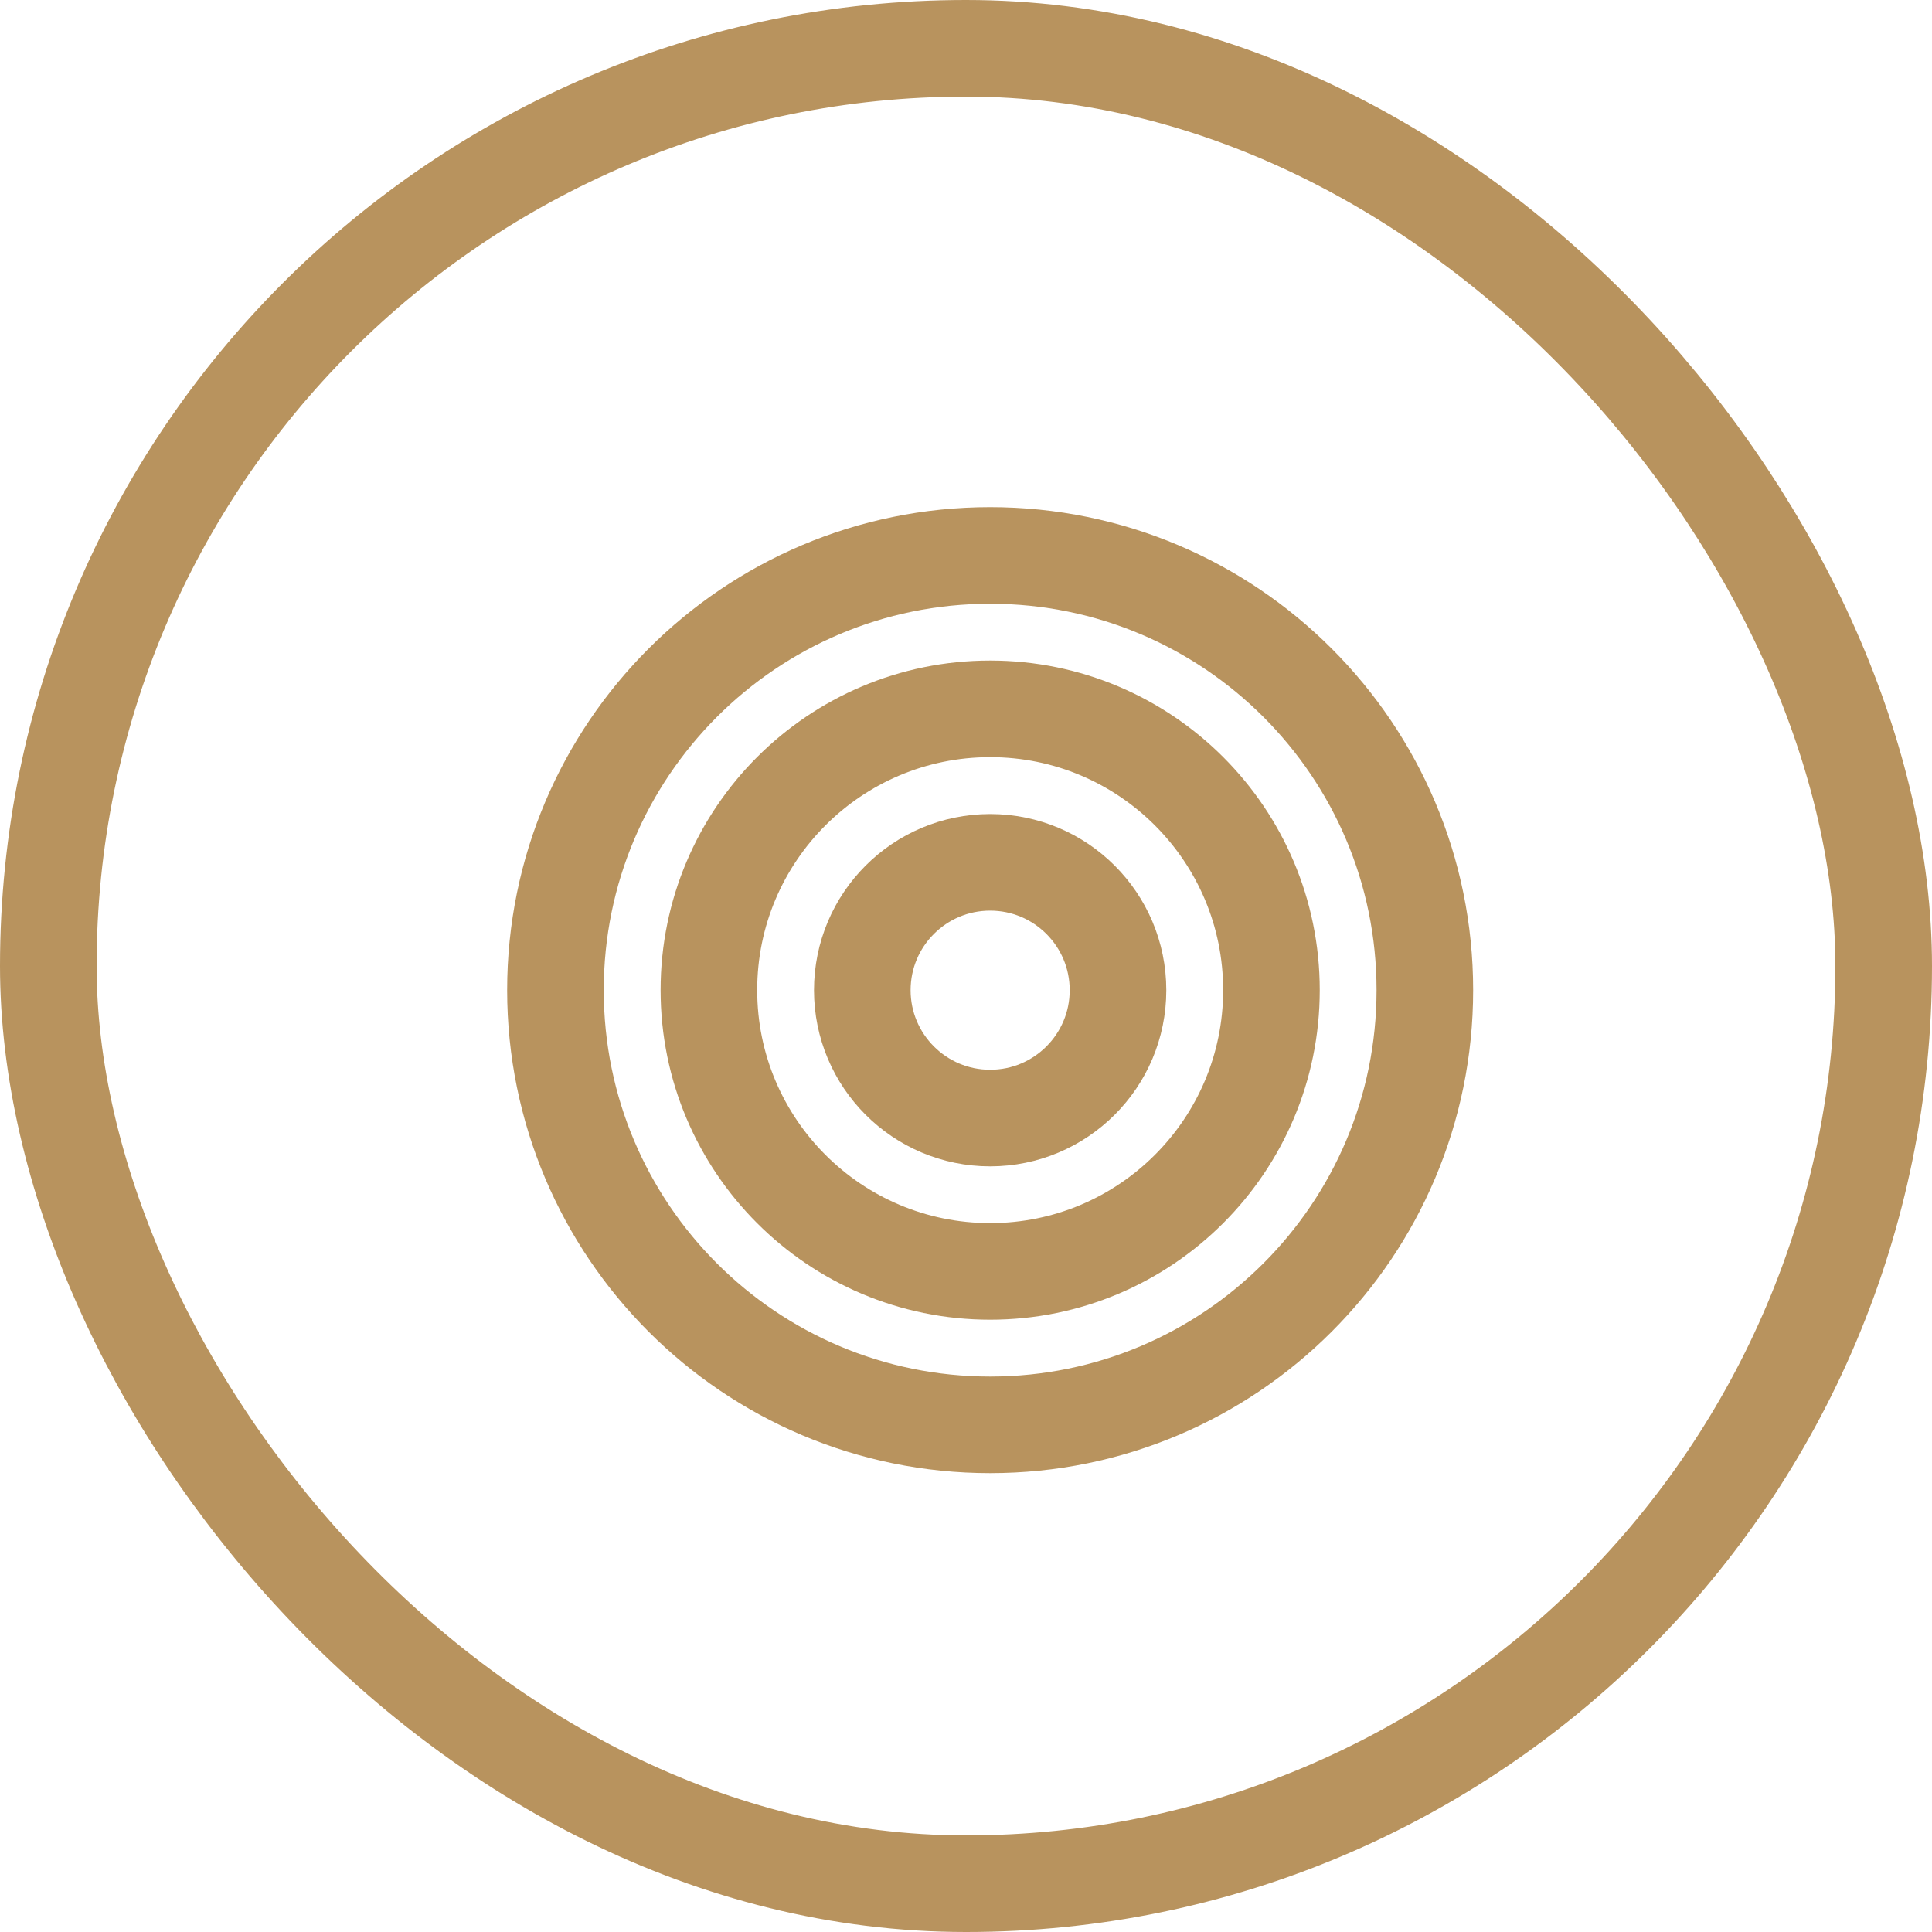
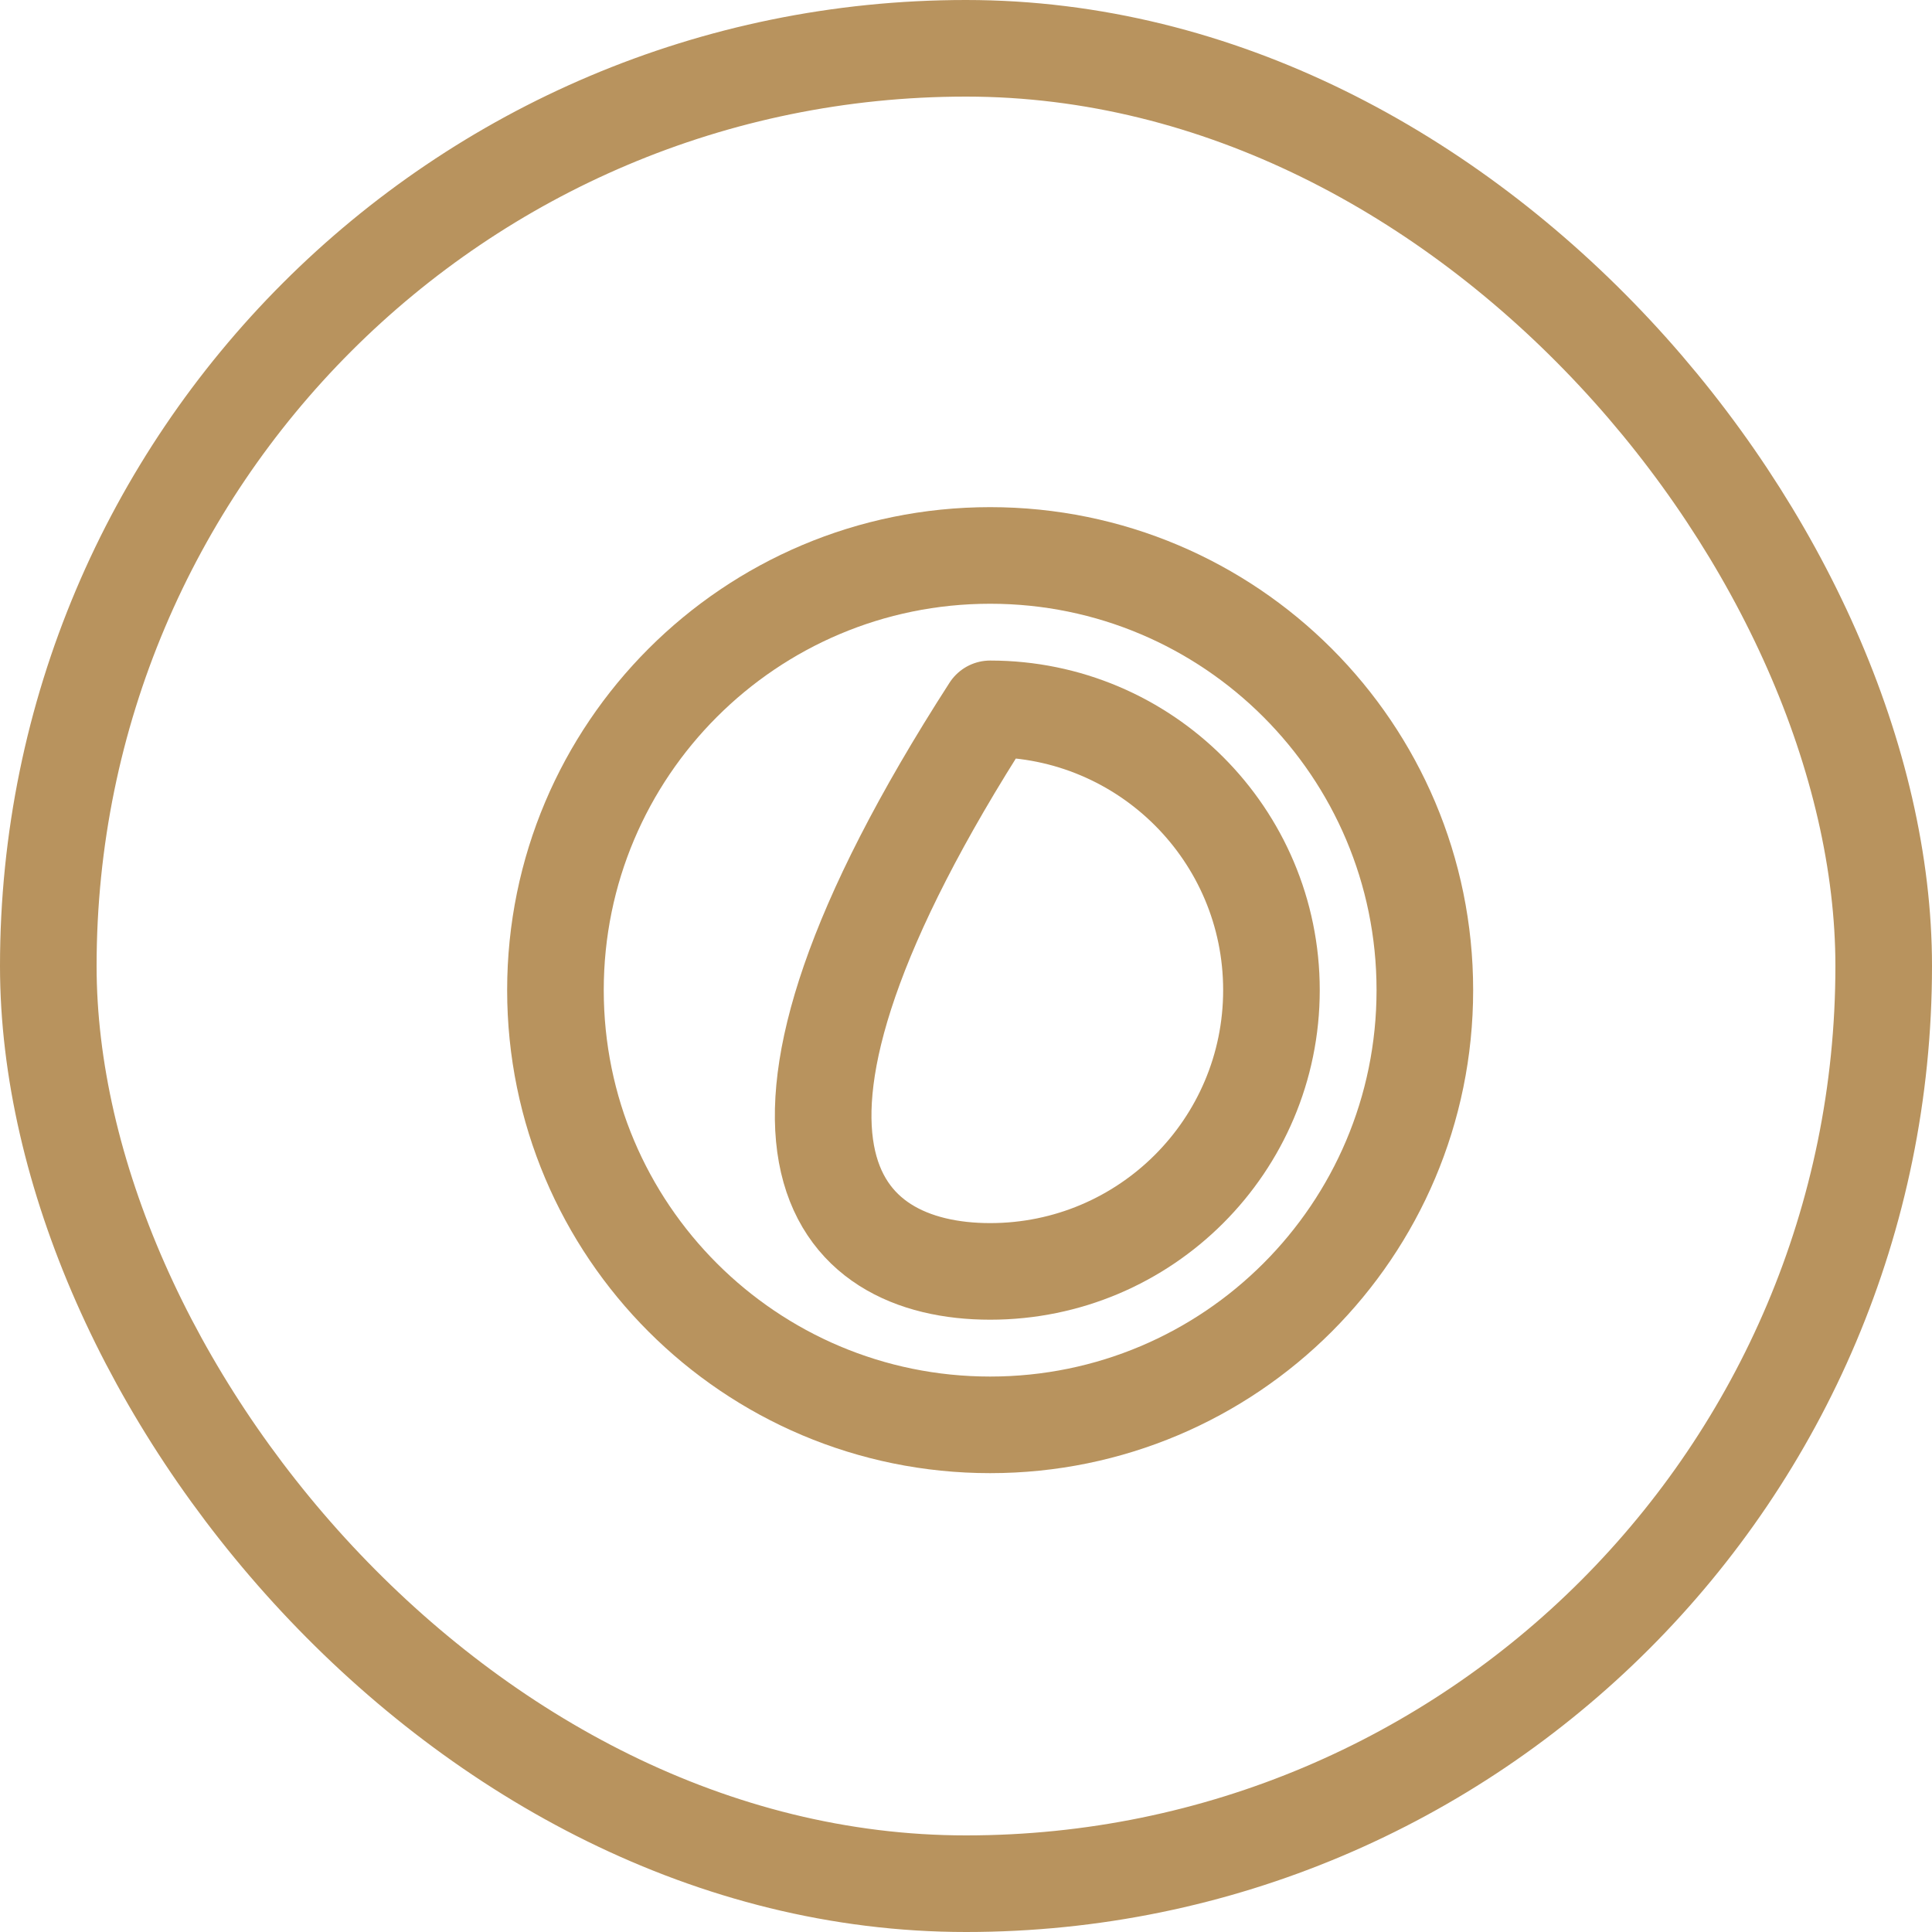
<svg xmlns="http://www.w3.org/2000/svg" fill="none" viewBox="0 0 40 40" height="40" width="40">
  <rect stroke-width="2" stroke="#B8935E" rx="19" height="38" width="38" y="1" x="1" />
-   <path stroke-linejoin="round" stroke-linecap="round" stroke-miterlimit="10" stroke-width="2" stroke="#B8935E" d="M20.5 23.148C21.962 23.148 23.147 21.962 23.147 20.501C23.147 19.039 21.962 17.854 20.5 17.854C19.038 17.854 17.853 19.039 17.853 20.501C17.853 21.962 19.038 23.148 20.5 23.148Z" />
-   <path stroke-linejoin="round" stroke-linecap="round" stroke-miterlimit="10" stroke-width="2" stroke="#B8935E" d="M20.5 26.323C23.716 26.323 26.324 23.716 26.324 20.499C26.324 17.283 23.716 14.676 20.5 14.676C17.284 14.676 14.677 17.283 14.677 20.499C14.677 23.716 17.284 26.323 20.5 26.323Z" />
+   <path stroke-linejoin="round" stroke-linecap="round" stroke-miterlimit="10" stroke-width="2" stroke="#B8935E" d="M20.5 26.323C23.716 26.323 26.324 23.716 26.324 20.499C26.324 17.283 23.716 14.676 20.5 14.676C14.677 23.716 17.284 26.323 20.5 26.323Z" />
  <path stroke-linejoin="round" stroke-linecap="round" stroke-miterlimit="10" stroke-width="2" stroke="#B8935E" d="M20.5 29.5C25.471 29.5 29.5 25.471 29.5 20.5C29.5 15.529 25.471 11.5 20.5 11.5C15.529 11.5 11.5 15.529 11.5 20.5C11.5 25.471 15.529 29.5 20.5 29.5Z" />
</svg>